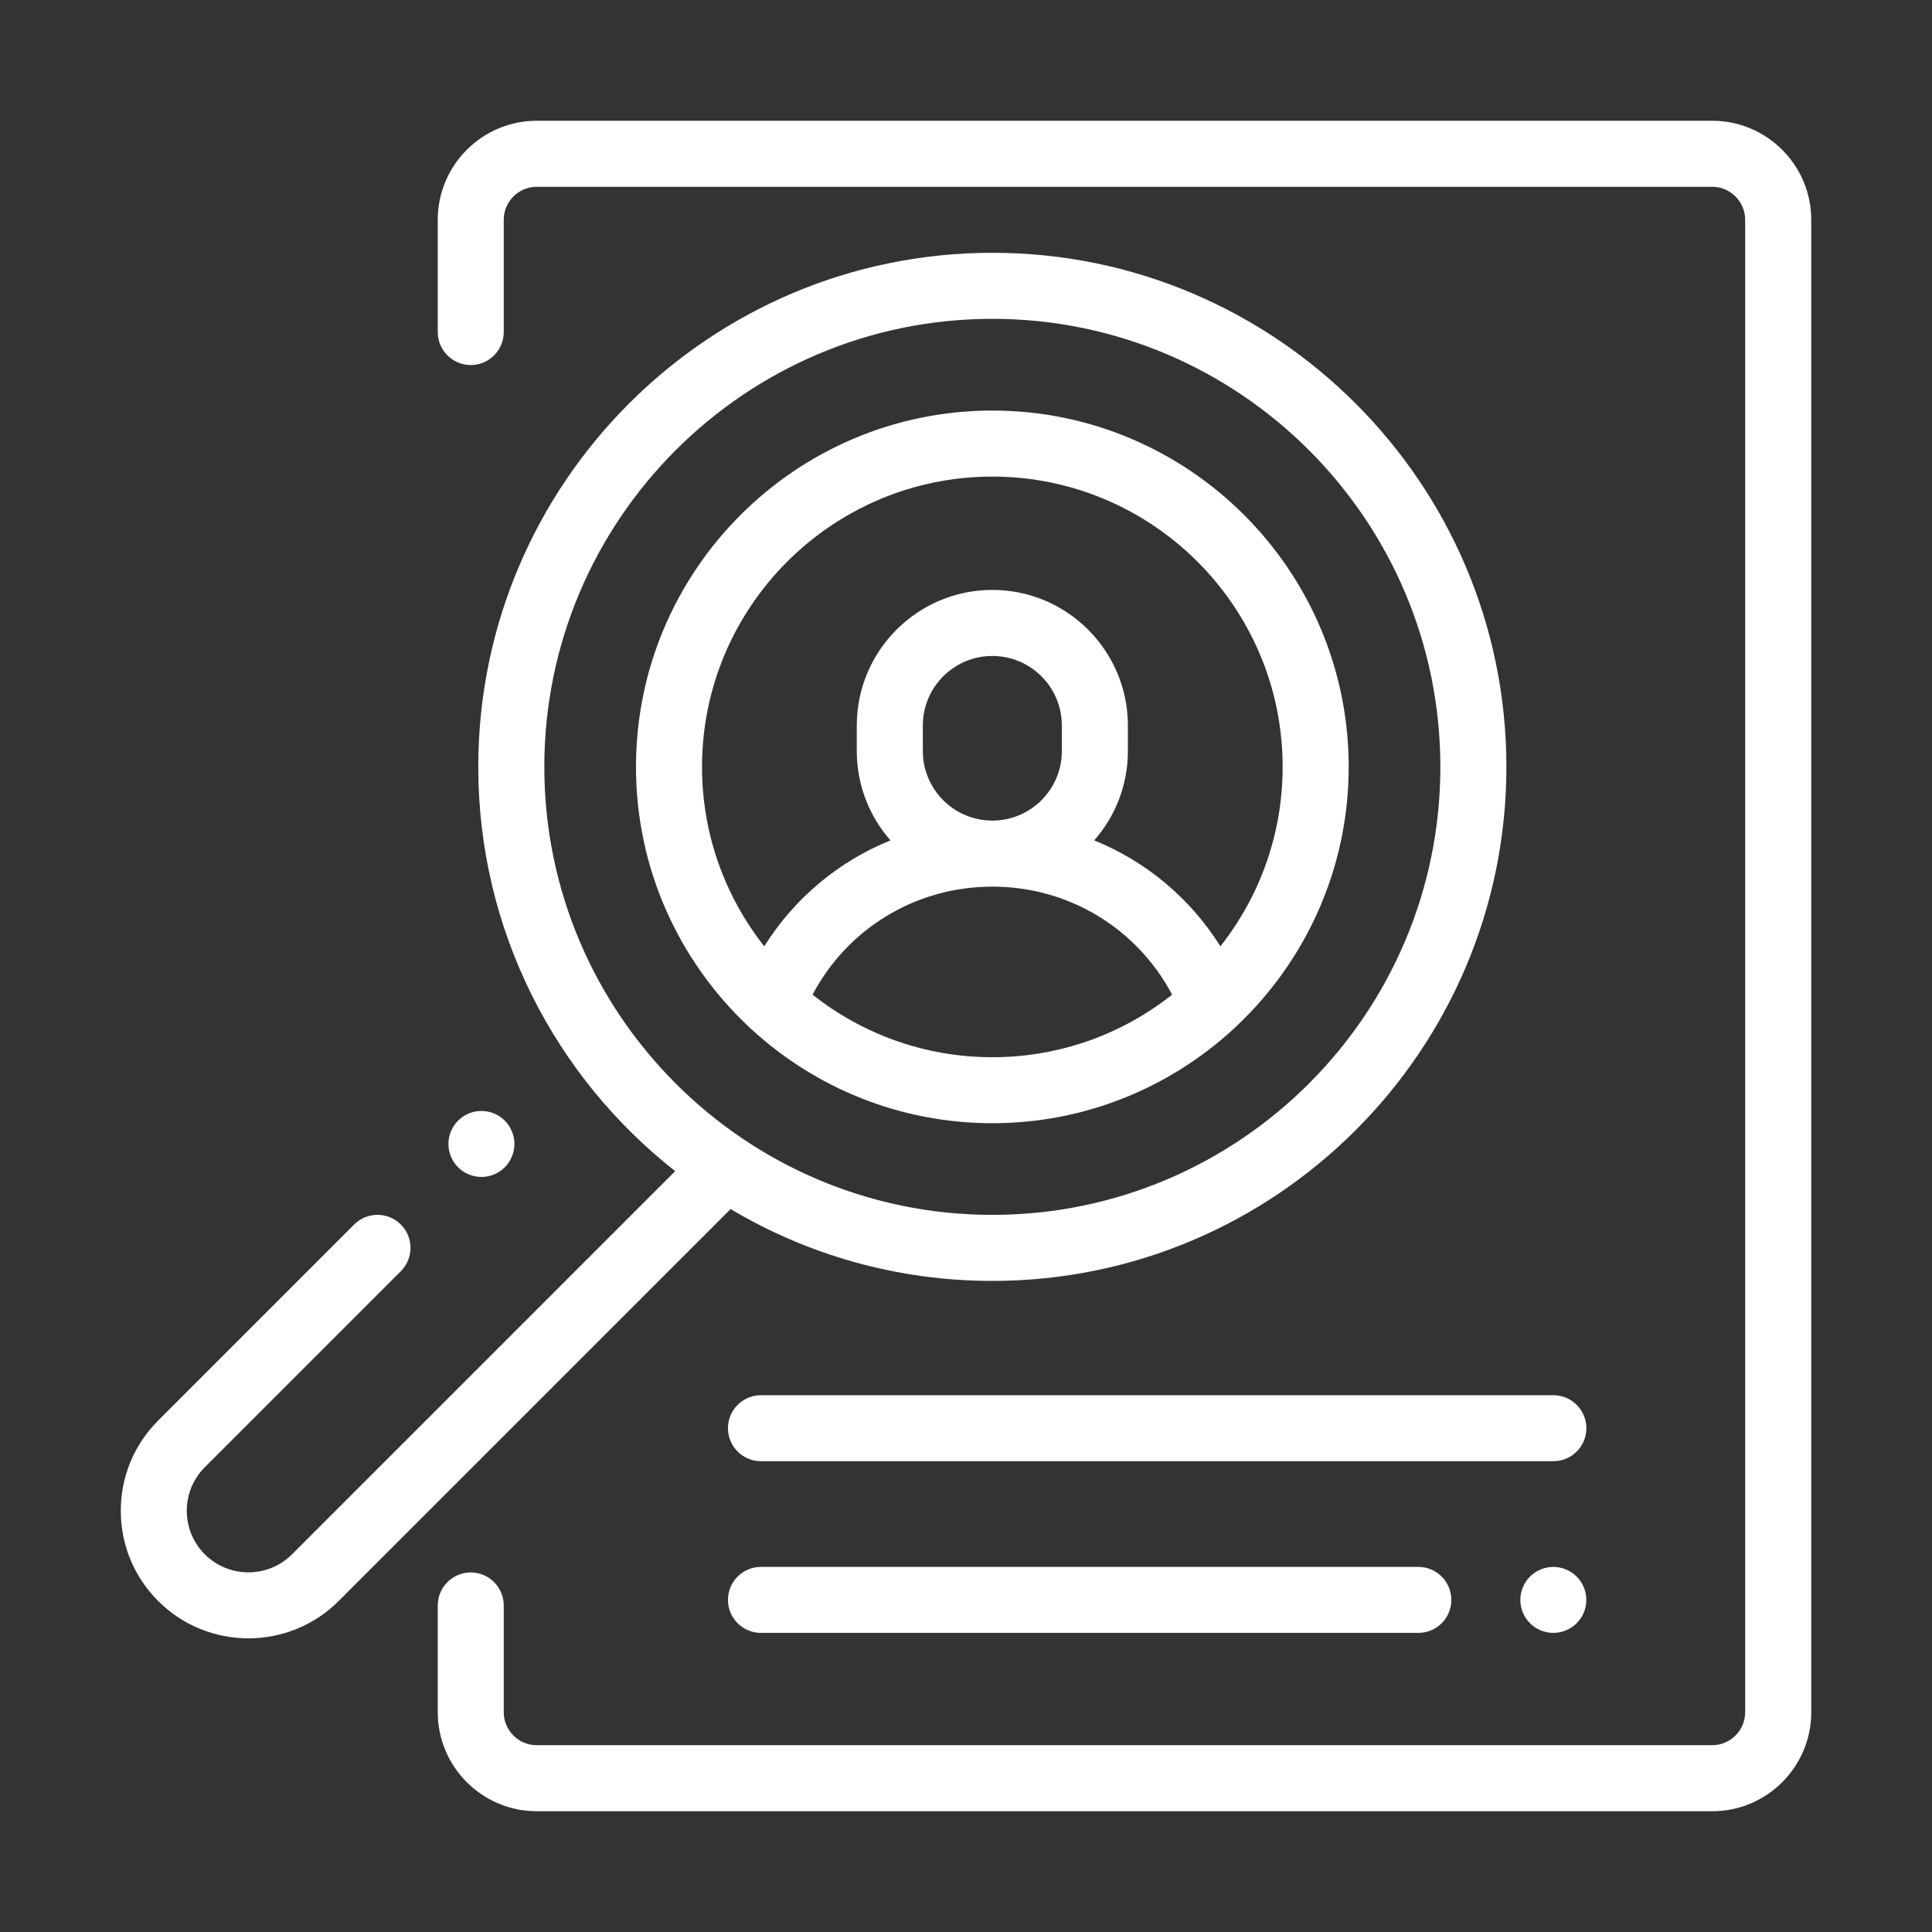
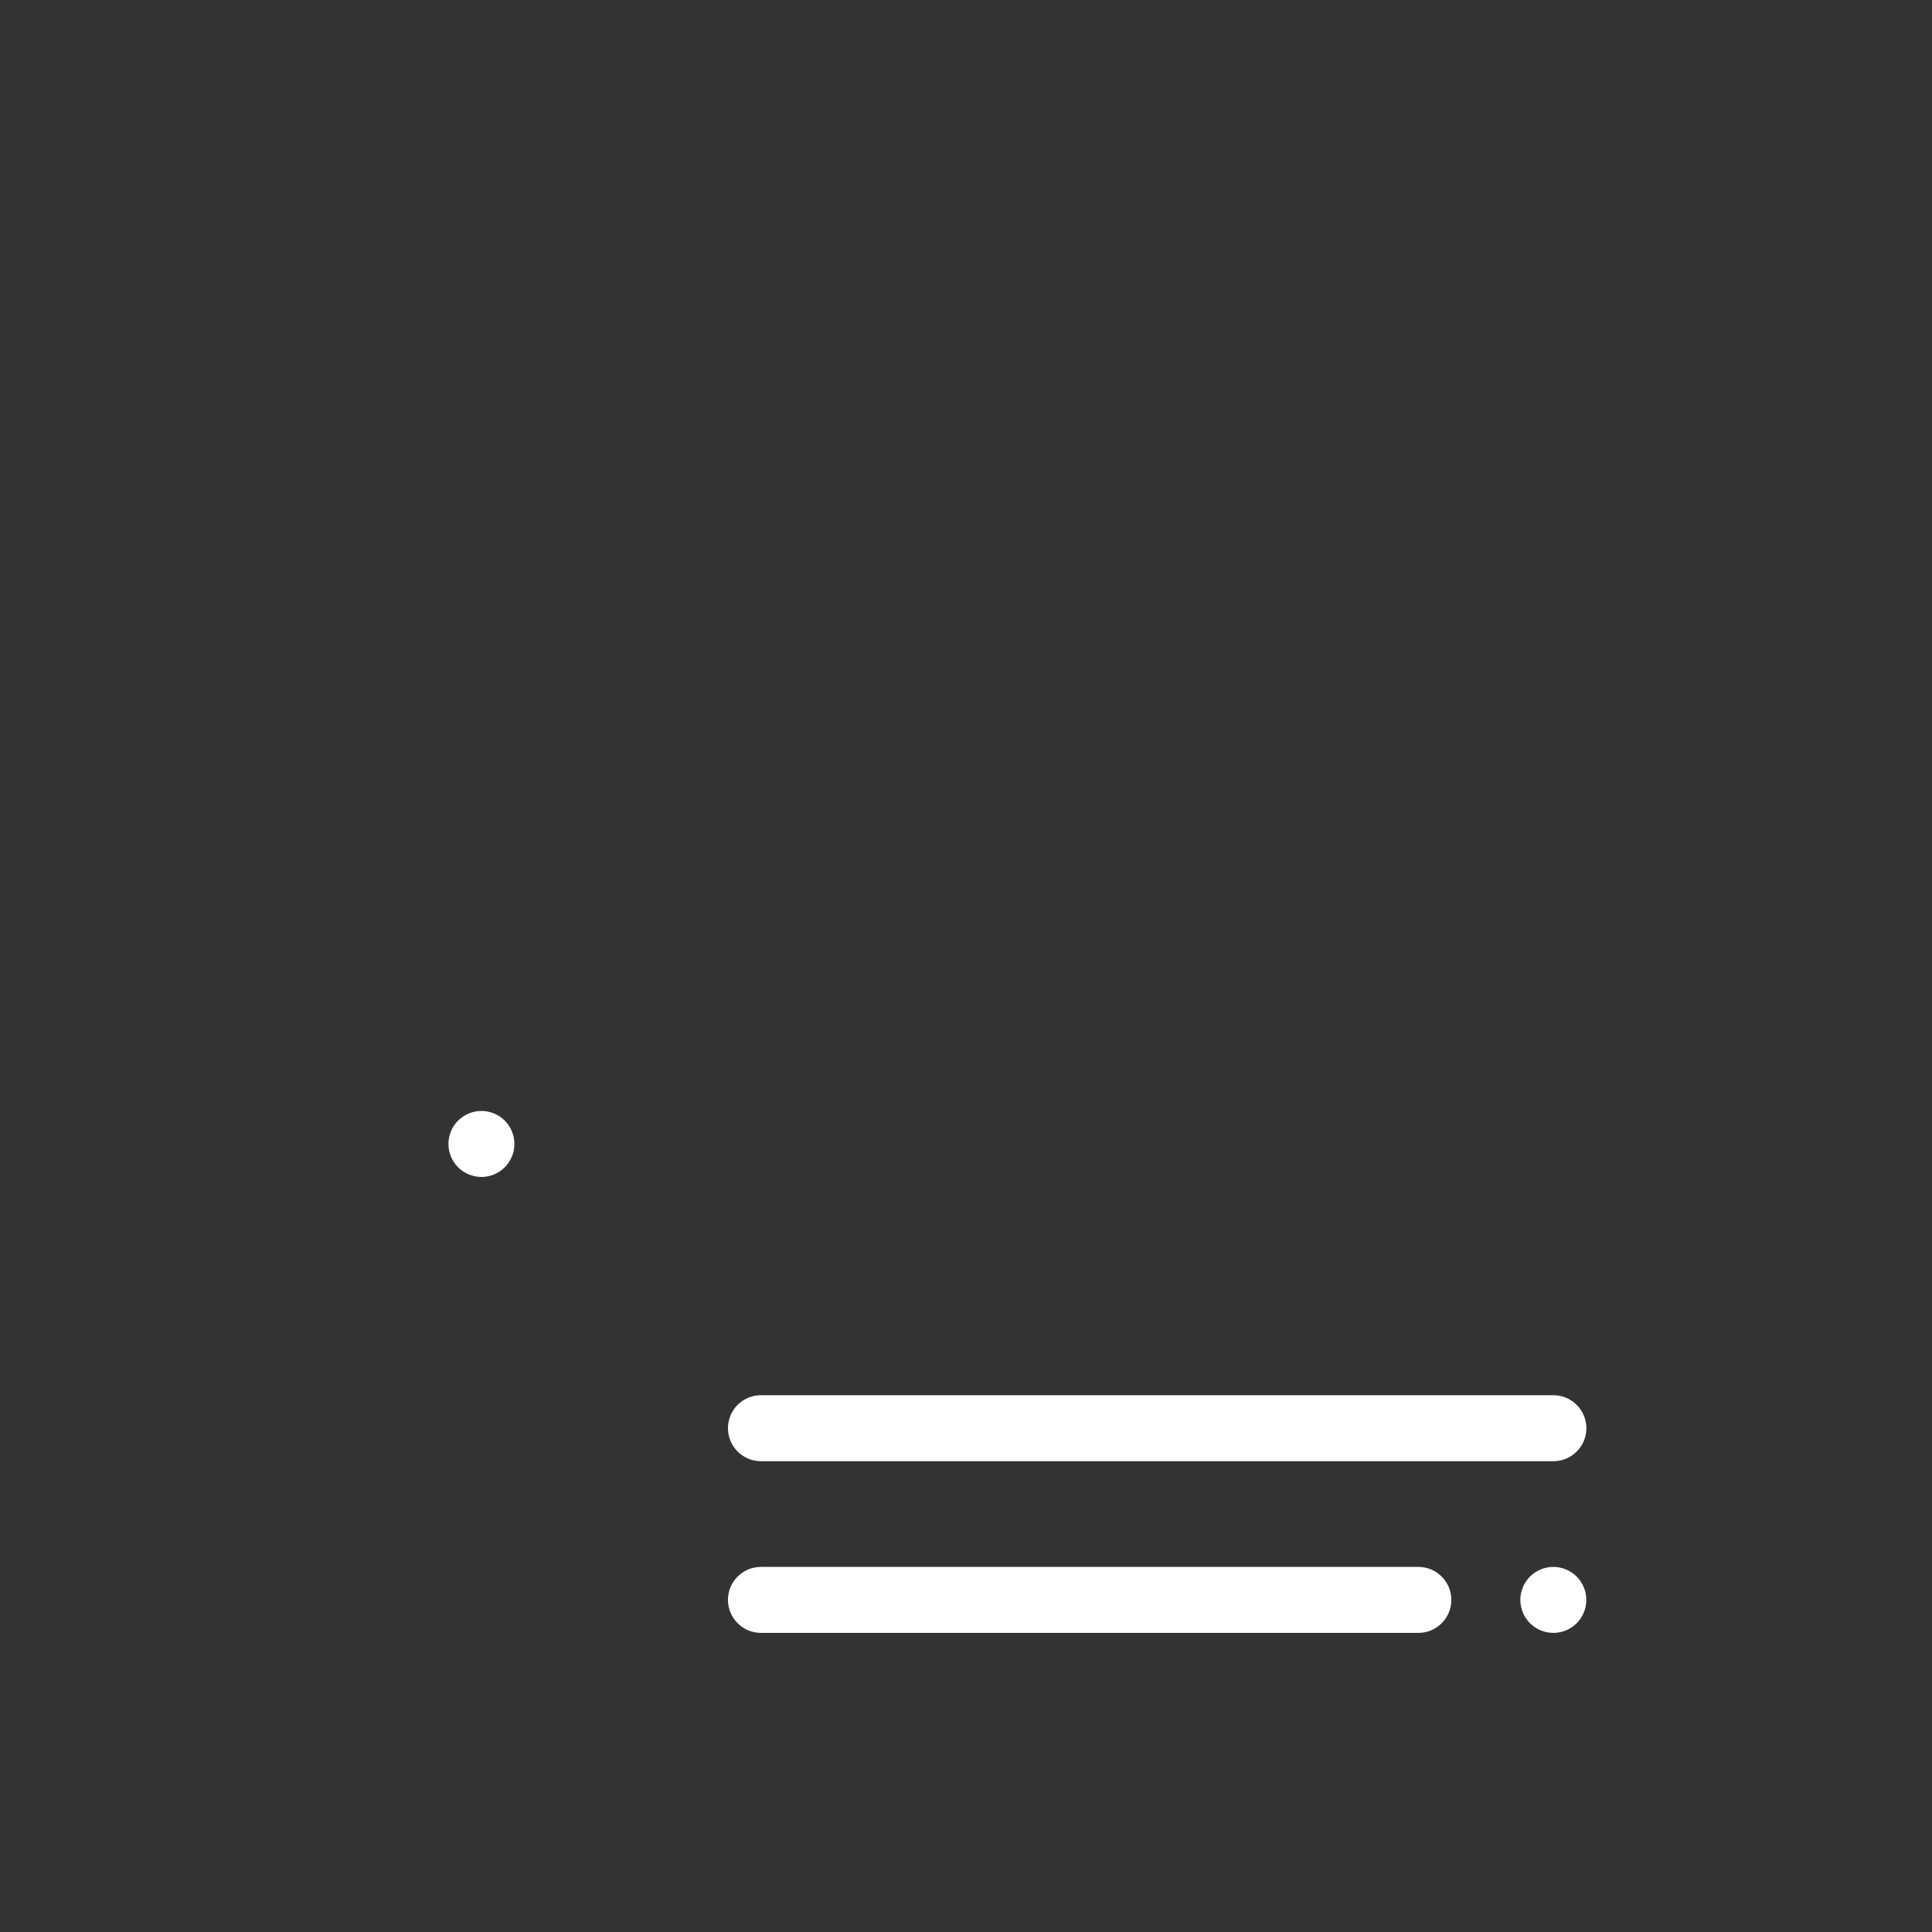
<svg xmlns="http://www.w3.org/2000/svg" version="1.1" id="Capa_1" x="0px" y="0px" width="38px" height="38px" viewBox="188 378 38 38" style="enable-background:new 188 378 38 38;" xml:space="preserve">
  <rect x="188" y="378" width="38" height="38" fill="#333333" stroke="none" />
-   <path style="fill:#FFFFFF;" d="M221.677,380.375h-23.119c-1.074,0-1.948,0.874-1.948,1.948v2.208c0,0.359,0.291,0.649,0.649,0.649  s0.649-0.291,0.649-0.649v-2.208c0-0.358,0.291-0.649,0.649-0.649h23.119c0.358,0,0.649,0.291,0.649,0.649v29.354  c0,0.358-0.291,0.649-0.649,0.649h-23.119c-0.358,0-0.649-0.291-0.649-0.649v-2.1c0-0.359-0.291-0.649-0.649-0.649  s-0.649,0.291-0.649,0.649v2.1c0,1.074,0.874,1.948,1.948,1.948h23.119c1.074,0,1.948-0.874,1.948-1.948v-29.354  C223.625,381.249,222.751,380.375,221.677,380.375z" />
-   <path style="fill:#FFFFFF;" d="M218.553,405.442h-15.586c-0.359,0-0.649,0.291-0.649,0.649s0.291,0.649,0.649,0.649h15.586  c0.359,0,0.649-0.291,0.649-0.649S218.911,405.442,218.553,405.442z" />
+   <path style="fill:#FFFFFF;" d="M218.553,405.442h-15.586c-0.359,0-0.649,0.291-0.649,0.649s0.291,0.649,0.649,0.649h15.586  c0.359,0,0.649-0.291,0.649-0.649S218.911,405.442,218.553,405.442" />
  <path style="fill:#FFFFFF;" d="M218.552,408.819c-0.171,0-0.338,0.069-0.459,0.19s-0.19,0.288-0.19,0.459s0.069,0.338,0.19,0.459  c0.121,0.121,0.288,0.19,0.459,0.19c0.171,0,0.338-0.069,0.459-0.19c0.121-0.121,0.19-0.288,0.19-0.459s-0.069-0.338-0.19-0.459  C218.891,408.889,218.724,408.819,218.552,408.819z" />
  <path style="fill:#FFFFFF;" d="M202.967,408.819c-0.359,0-0.649,0.291-0.649,0.649s0.291,0.649,0.649,0.649h12.93  c0.359,0,0.649-0.291,0.649-0.649s-0.291-0.649-0.649-0.649H202.967z" />
-   <path style="fill:#FFFFFF;" d="M202.712,398.18c0.023,0.025,0.048,0.049,0.075,0.07c1.248,1.144,2.909,1.842,4.731,1.842  s3.483-0.699,4.731-1.842c0.027-0.021,0.052-0.045,0.075-0.07c1.355-1.279,2.203-3.09,2.203-5.096c0-3.865-3.144-7.009-7.009-7.009  s-7.009,3.144-7.009,7.009C200.509,395.089,201.357,396.901,202.712,398.18z M203.982,397.564c0.689-1.304,2.033-2.125,3.536-2.125  s2.846,0.821,3.536,2.125c-0.973,0.77-2.202,1.23-3.536,1.23S204.955,398.333,203.982,397.564z M206.151,392.773v-0.504  c0-0.754,0.613-1.367,1.367-1.367c0.754,0,1.367,0.613,1.367,1.367v0.504c0,0.754-0.613,1.367-1.367,1.367  C206.764,394.14,206.151,393.527,206.151,392.773z M207.518,387.374c3.148,0,5.71,2.561,5.71,5.71c0,1.331-0.458,2.557-1.224,3.529  c-0.594-0.948-1.464-1.671-2.482-2.084c0.412-0.469,0.662-1.084,0.662-1.756v-0.504c0-1.47-1.196-2.666-2.666-2.666  c-1.47,0-2.666,1.196-2.666,2.666v0.504c0,0.672,0.25,1.286,0.662,1.756c-1.018,0.413-1.888,1.135-2.482,2.084  c-0.766-0.972-1.224-2.198-1.224-3.529C201.808,389.935,204.37,387.374,207.518,387.374z" />
-   <path style="fill:#FFFFFF;" d="M207.518,403.194c5.575,0,10.111-4.536,10.111-10.111c0-5.575-4.536-10.111-10.111-10.111  s-10.111,4.536-10.111,10.111c0,3.223,1.516,6.099,3.873,7.952l-7.537,7.537c-0.472,0.472-1.241,0.472-1.714,0  c-0.229-0.229-0.355-0.533-0.355-0.857s0.126-0.628,0.355-0.857l3.855-3.855c0.254-0.254,0.254-0.665,0-0.918  c-0.254-0.254-0.665-0.254-0.918,0l-3.855,3.855c-0.474,0.474-0.735,1.105-0.735,1.775c0,0.671,0.261,1.301,0.735,1.775  c0.489,0.489,1.132,0.734,1.775,0.734s1.286-0.245,1.775-0.734l7.709-7.709C203.879,402.678,205.639,403.194,207.518,403.194z   M198.706,393.083c0-4.859,3.953-8.812,8.812-8.812s8.812,3.953,8.812,8.812s-3.953,8.812-8.812,8.812  S198.706,397.942,198.706,393.083z" />
  <path style="fill:#FFFFFF;" d="M197.928,400.959c0.121-0.121,0.19-0.288,0.19-0.459c0-0.171-0.069-0.338-0.19-0.459  c-0.121-0.121-0.288-0.19-0.459-0.19c-0.171,0-0.338,0.069-0.459,0.19c-0.121,0.121-0.19,0.288-0.19,0.459  c0,0.171,0.069,0.338,0.19,0.459s0.288,0.19,0.459,0.19C197.64,401.15,197.807,401.08,197.928,400.959z" />
</svg>